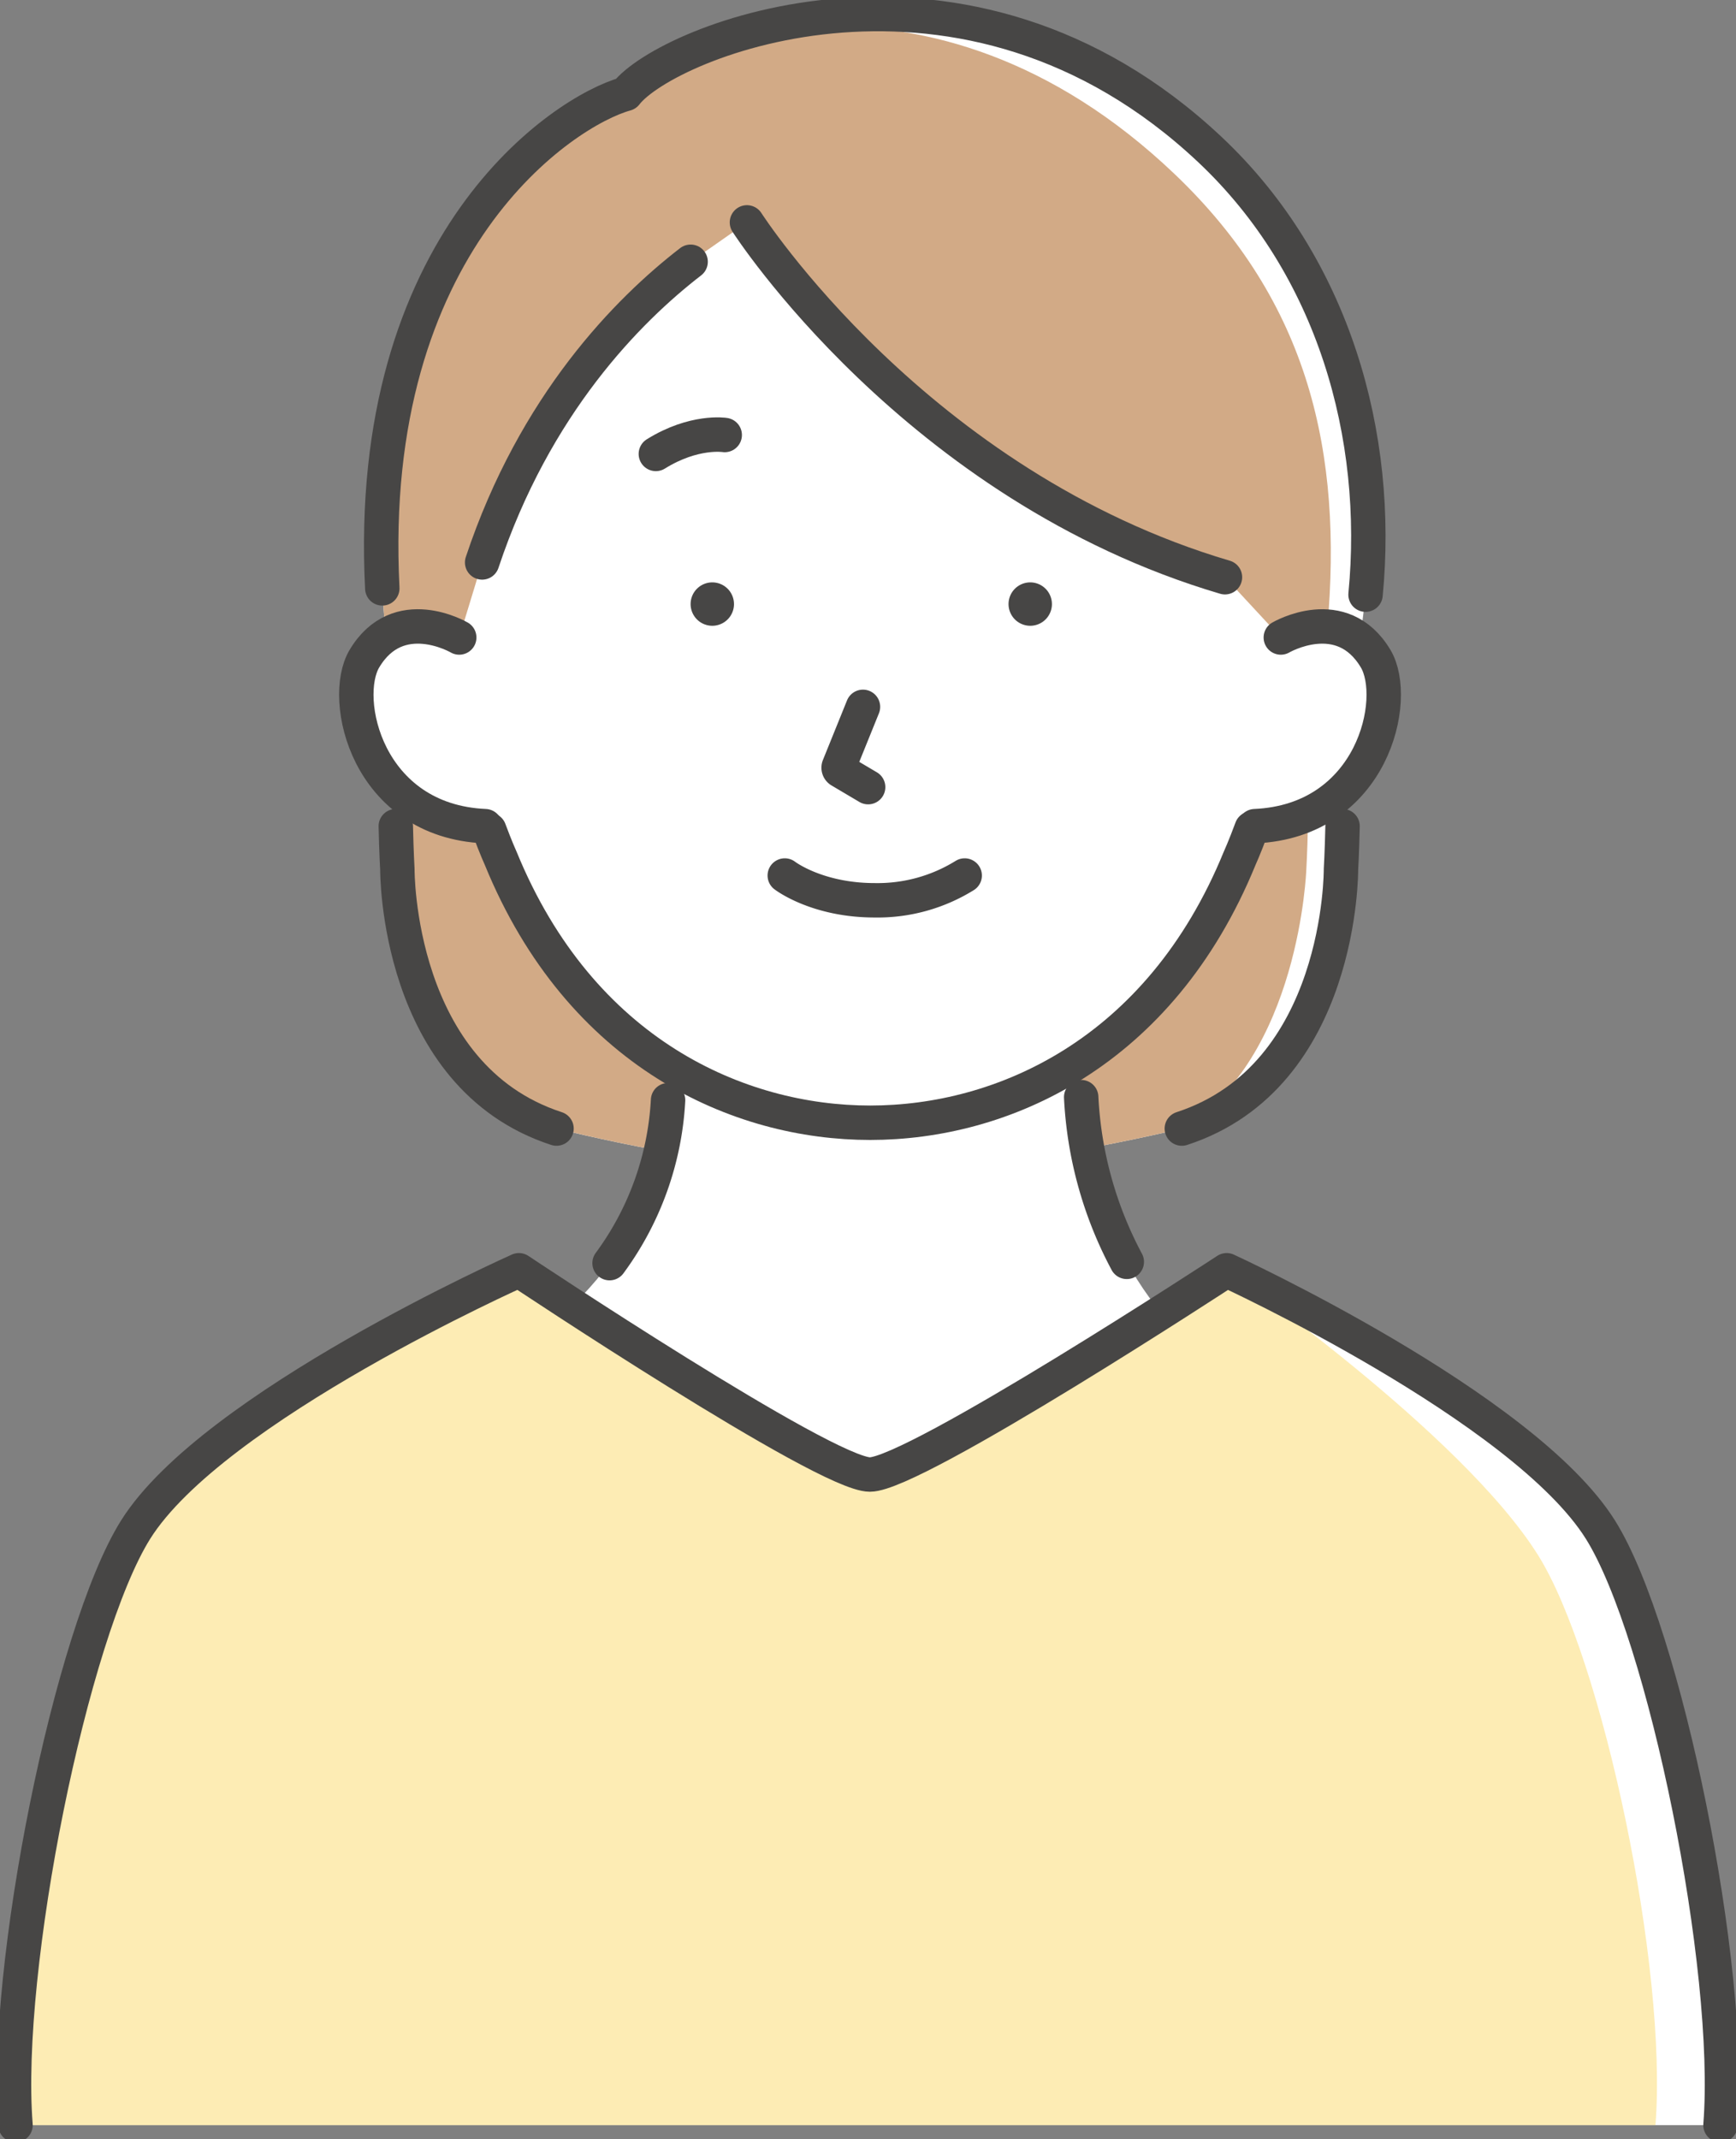
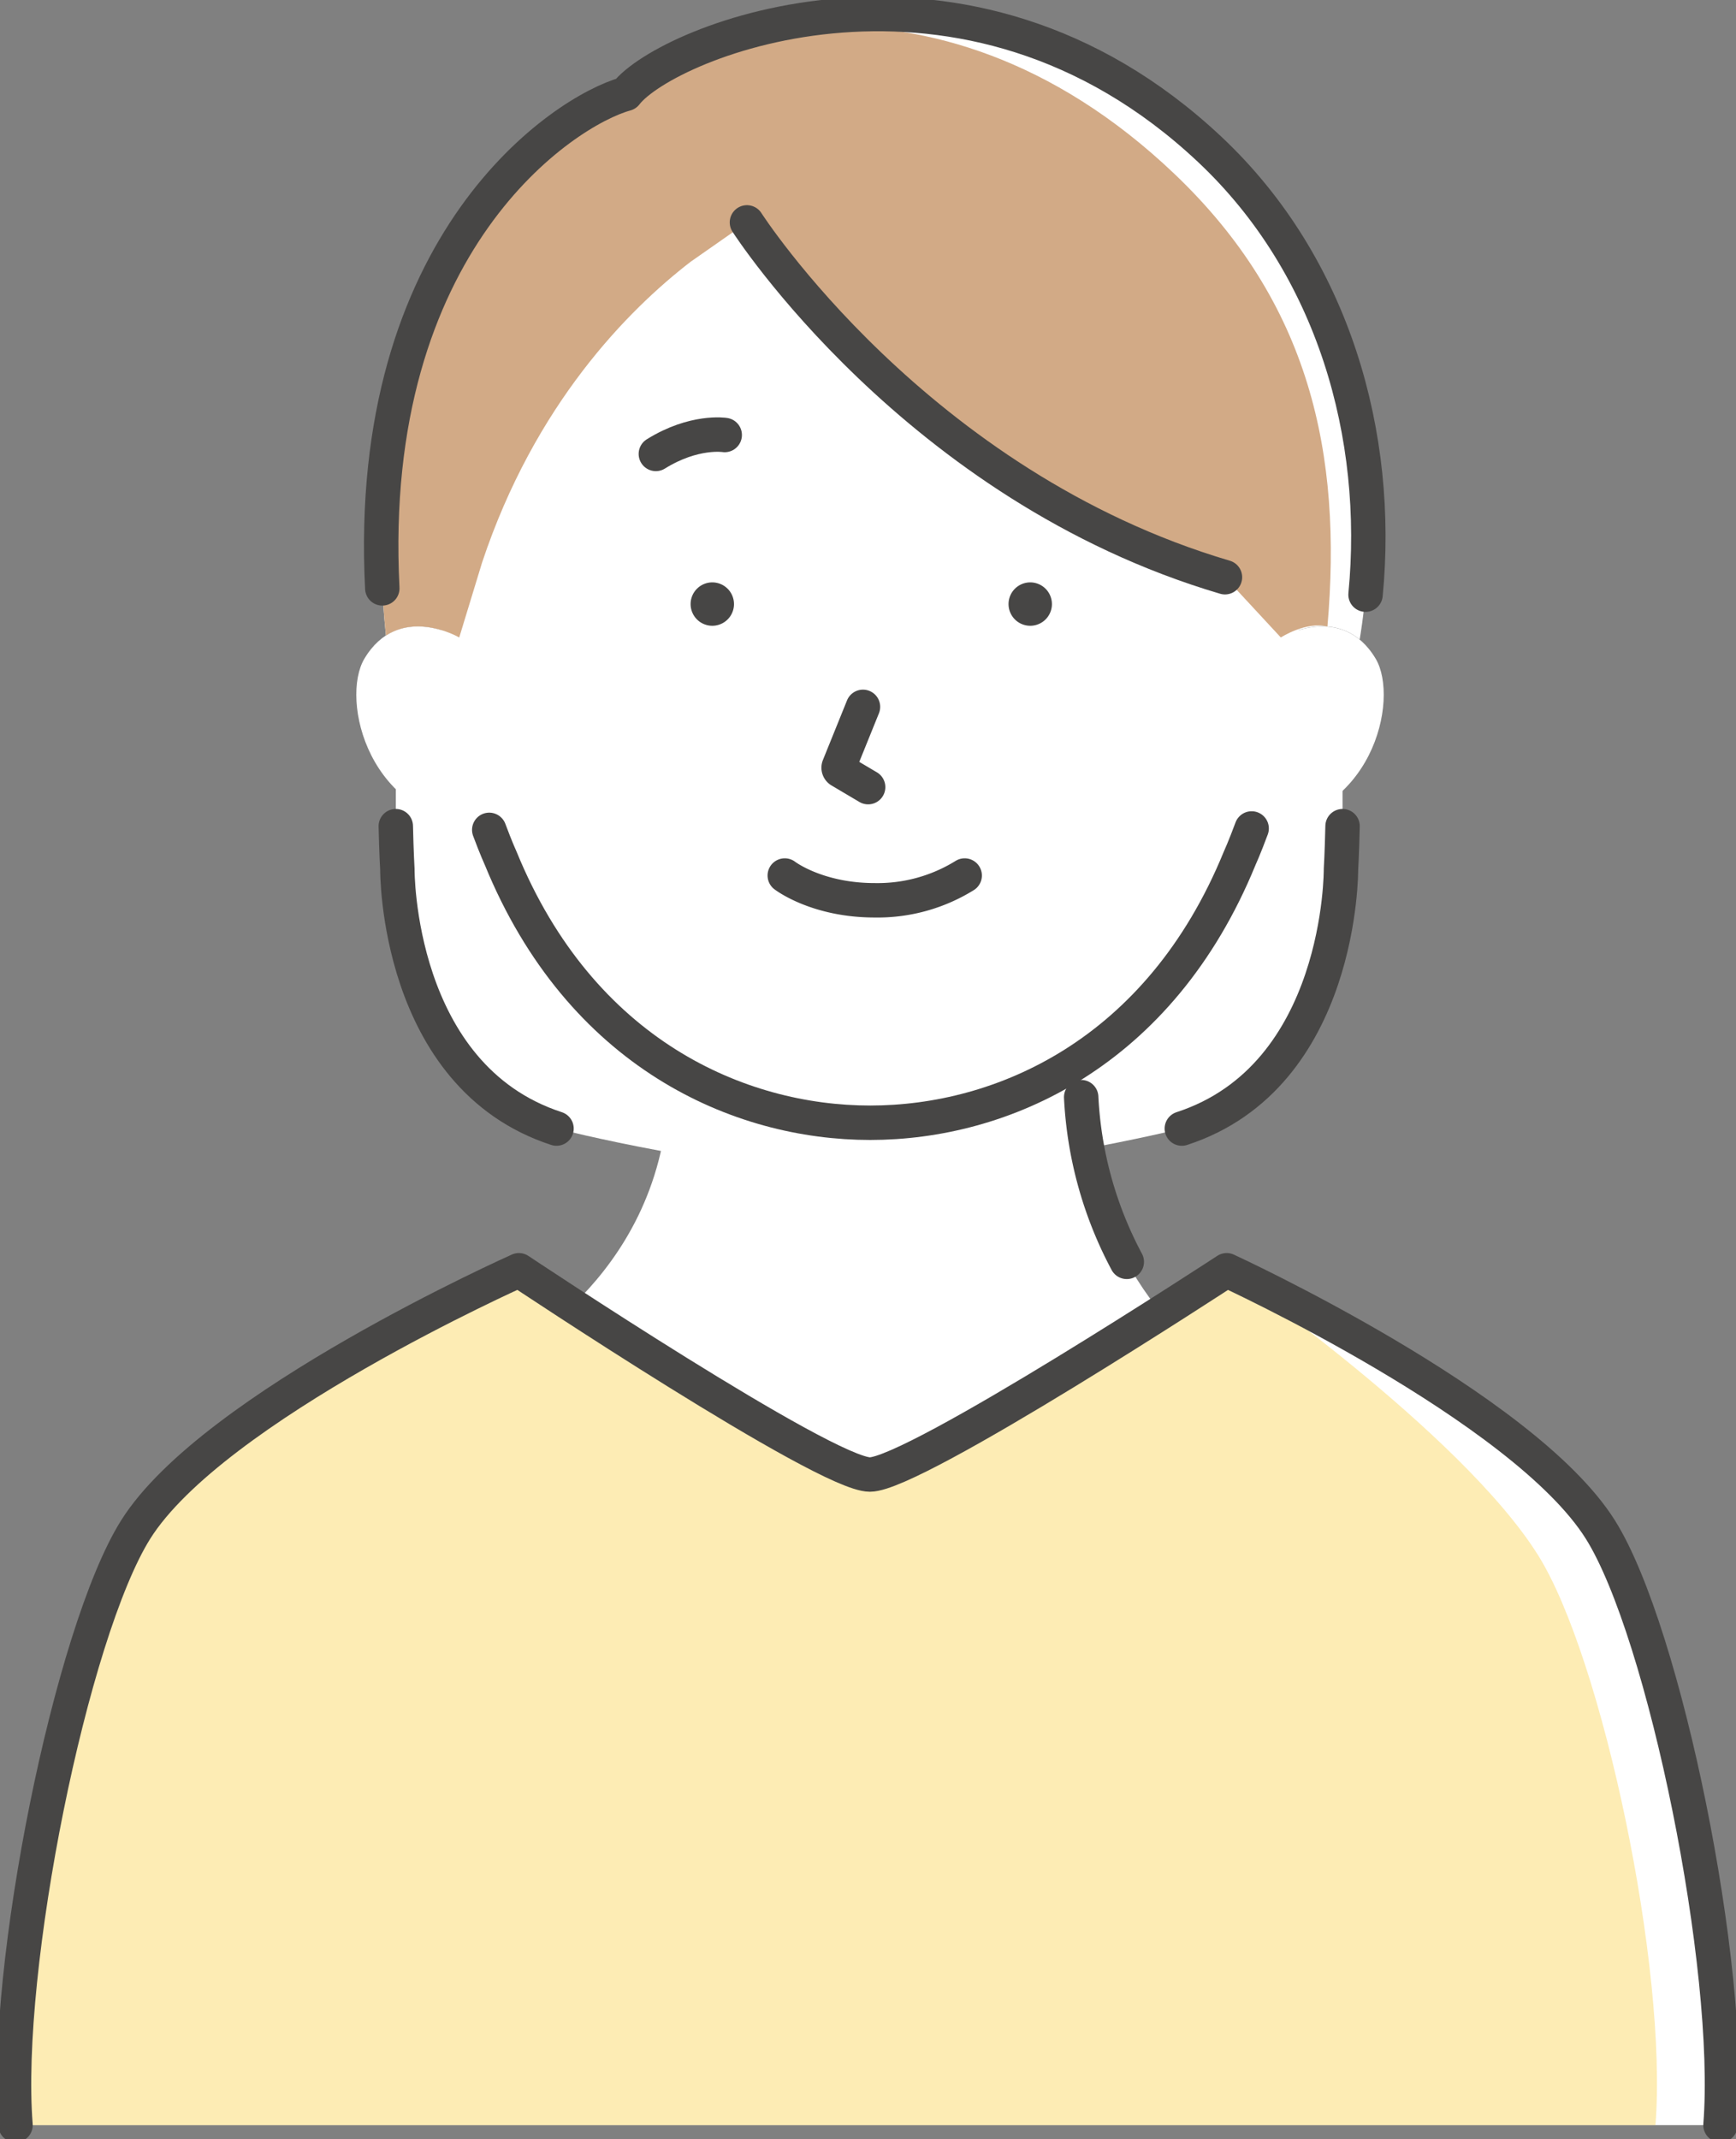
<svg xmlns="http://www.w3.org/2000/svg" width="201.794" height="248.55">
  <rect width="100%" height="100%" fill="#808080" stroke="none" />
  <defs>
    <clipPath id="a">
      <path fill="none" d="M0 0h201.794v248.55H0z" data-name="長方形 1182" />
    </clipPath>
  </defs>
  <g data-name="グループ 1528">
    <g clip-path="url(#a)" data-name="グループ 1373">
      <path fill="#fff" d="M156.059 95.992c-.07 3.134-.184 5.01-.184 5.01s.19 24.044-18.5 30.127c0 0-21.306 5.2-36.784 5.2s-35.9-5.2-35.9-5.2c-18.687-6.083-18.5-30.127-18.5-30.127s-.113-1.876-.183-5.01v-11.6h110.05Z" data-name="パス 4081" />
-       <path fill="#d2aa86" d="M152.033 95.992c-.071 3.134-.184 5.01-.184 5.01s-.758 21.952-14.469 30.127c0 0-21.306 5.2-36.784 5.2s-35.9-5.2-35.9-5.2c-18.687-6.083-18.5-30.127-18.5-30.127s-.113-1.876-.184-5.01v-11.6h106.021Z" data-name="パス 4082" />
      <path fill="#fff" d="M125.574 122.953c-.383 25.087 14.941 34.809 14.941 34.809l-39.366 34.808-41.226-35.854s19.2-10.126 17.722-33.763Z" data-name="パス 4083" />
      <path fill="#fff" d="M101.149 130.452c15.281 0 34.431-8 43.724-30.709 0 0 11.85-27.662 2.827-50.869-8.127-20.906-23.336-35.355-46.552-36.712-23.215 1.357-38.423 15.806-46.552 36.712-9.021 23.207 2.828 50.87 2.828 50.87 9.293 22.712 28.511 30.709 43.724 30.709" data-name="パス 4084" />
      <path fill="#fff" d="M56.397 95.992c-13.736-.6-16.836-14.773-14.041-19.458 3.943-6.612 11.026-2.463 11.026-2.463l4.7 1.686 1.336 20.5Z" data-name="パス 4085" />
      <path fill="#474645" d="M85.319 70.152a2.521 2.521 0 1 1-2.558-2.485 2.521 2.521 0 0 1 2.557 2.484" data-name="パス 4086" />
      <path fill="#474645" d="M122.276 70.152a2.521 2.521 0 1 1-2.558-2.485 2.521 2.521 0 0 1 2.557 2.484" data-name="パス 4087" />
      <path fill="none" stroke="#474645" stroke-linecap="round" stroke-linejoin="round" stroke-width="4" d="m100.312 82.13-2.8 6.921a.4.4 0 0 0 .166.492l3.234 1.914" data-name="パス 4088" />
      <path fill="none" stroke="#474645" stroke-linecap="round" stroke-linejoin="round" stroke-width="4" d="M84.242 50.542s-3.55-.572-8.006 2.2" data-name="パス 4089" />
      <path fill="none" stroke="#474645" stroke-linecap="round" stroke-linejoin="round" stroke-width="4" d="M112.135 101.727a19.222 19.222 0 0 1-10.456 2.878c-6.732 0-10.456-2.878-10.456-2.878" data-name="パス 4090" />
      <path fill="#fff" d="M145.867 95.992c13.736-.6 16.836-14.773 14.041-19.458-3.944-6.612-11.026-2.463-11.026-2.463l-4.7 1.686-1.337 20.5Z" data-name="パス 4091" />
      <path fill="none" stroke="#474645" stroke-linecap="round" stroke-linejoin="round" stroke-width="4" d="M56.869 96.422c.788 2.117 1.339 3.321 1.339 3.321 9.292 22.713 27.728 30.709 42.942 30.709 15.28 0 33.649-8 42.942-30.709 0 0 .579-1.267 1.4-3.485" data-name="パス 4092" />
-       <path fill="none" stroke="#474645" stroke-linecap="round" stroke-linejoin="round" stroke-width="4" d="M70.857 146.763a35.023 35.023 0 0 0 6.8-18.932" data-name="パス 4093" />
      <path fill="none" stroke="#474645" stroke-linecap="round" stroke-linejoin="round" stroke-width="4" d="M125.678 127.478a45.283 45.283 0 0 0 5.3 19.135" data-name="パス 4094" />
      <path fill="none" stroke="#474645" stroke-linecap="round" stroke-linejoin="round" stroke-width="4" d="M64.69 131.128c-18.687-6.084-18.5-30.127-18.5-30.127s-.113-1.877-.183-5.01" data-name="パス 4095" />
      <path fill="none" stroke="#474645" stroke-linecap="round" stroke-linejoin="round" stroke-width="4" d="M156.06 95.992c-.07 3.134-.184 5.01-.184 5.01s.19 24.044-18.5 30.127" data-name="パス 4096" />
      <path fill="#fff" d="M158.05 74.31c3.229-19.534-1.691-41.959-17.4-56.926-28.516-27.17-63.2-12.59-67.9-6.481-7.509 2.059-32.447 18.515-27.89 62.945 3.868-2.519 8.52.223 8.52.223l2.661-8.722c6.128-18.387 16.95-29.312 24.238-34.935l6.549-4.576s19.632 30.624 55.566 41.224l6.489 7s5.2-3.046 9.168.24" data-name="パス 4097" />
      <path fill="#d2aa86" d="M154.301 72.804c1.759-20.072-2.055-37.613-17.764-52.581-28.516-27.165-59.09-15.428-63.783-9.319-7.513 2.057-32.451 18.515-27.894 62.945 3.868-2.519 8.52.223 8.52.223l2.661-8.722c6.128-18.388 16.95-29.313 24.238-34.936l6.548-4.575s19.633 30.628 55.567 41.229l6.489 7s2.966-1.916 5.418-1.263" data-name="パス 4098" />
-       <path fill="none" stroke="#474645" stroke-linecap="round" stroke-linejoin="round" stroke-width="4" d="M53.382 74.071s-7.083-4.15-11.026 2.463c-2.795 4.685.306 18.86 14.041 19.458" data-name="パス 4099" />
-       <path fill="none" stroke="#474645" stroke-linecap="round" stroke-linejoin="round" stroke-width="4" d="M145.867 95.992c13.736-.6 16.836-14.773 14.041-19.458-3.944-6.612-11.026-2.463-11.026-2.463" data-name="パス 4100" />
      <path fill="none" stroke="#474645" stroke-linecap="round" stroke-linejoin="round" stroke-width="4" d="M158.732 69.094c1.781-18.388-3.664-38.142-18.083-51.708-28.515-26.829-63.2-12.589-67.9-6.481-7.189 1.969-30.368 17.149-28.311 57.457" data-name="パス 4101" />
      <path fill="none" stroke="#474645" stroke-linecap="round" stroke-linejoin="round" stroke-width="4" d="M86.825 25.839s19.628 30.628 55.566 41.229" data-name="パス 4102" />
-       <path fill="none" stroke="#474645" stroke-linecap="round" stroke-linejoin="round" stroke-width="4" d="M56.043 65.35c6.126-18.389 16.948-29.312 24.235-34.936" data-name="パス 4103" />
      <path fill="#fff" d="M199.991 246.919c1.45-18.161-6.462-57.229-13.952-69.18-8.969-14.31-43.451-30.147-43.451-30.147s-36.266 23.734-41.471 23.734-40.8-23.734-40.8-23.734-35.589 15.837-44.557 30.147C8.266 189.69.354 228.757 1.804 246.919Z" data-name="パス 4104" />
      <path fill="#fdecb4" d="M192.431 246.919c1.45-18.161-6.152-54.271-13.643-66.222-8.97-14.31-36.2-33.106-36.2-33.106s-36.266 23.734-41.471 23.734-40.8-23.734-40.8-23.734-35.589 15.837-44.557 30.147C8.266 189.69.354 228.757 1.804 246.919Z" data-name="パス 4105" />
      <path fill="none" stroke="#474645" stroke-linecap="round" stroke-linejoin="round" stroke-width="4" d="M199.991 246.919c1.45-18.161-6.462-57.229-13.952-69.18-8.969-14.31-43.451-30.147-43.451-30.147s-36.266 23.734-41.471 23.734-40.8-23.734-40.8-23.734-35.589 15.837-44.557 30.147C8.266 189.69.354 228.757 1.804 246.919" data-name="パス 4106" />
    </g>
  </g>
</svg>